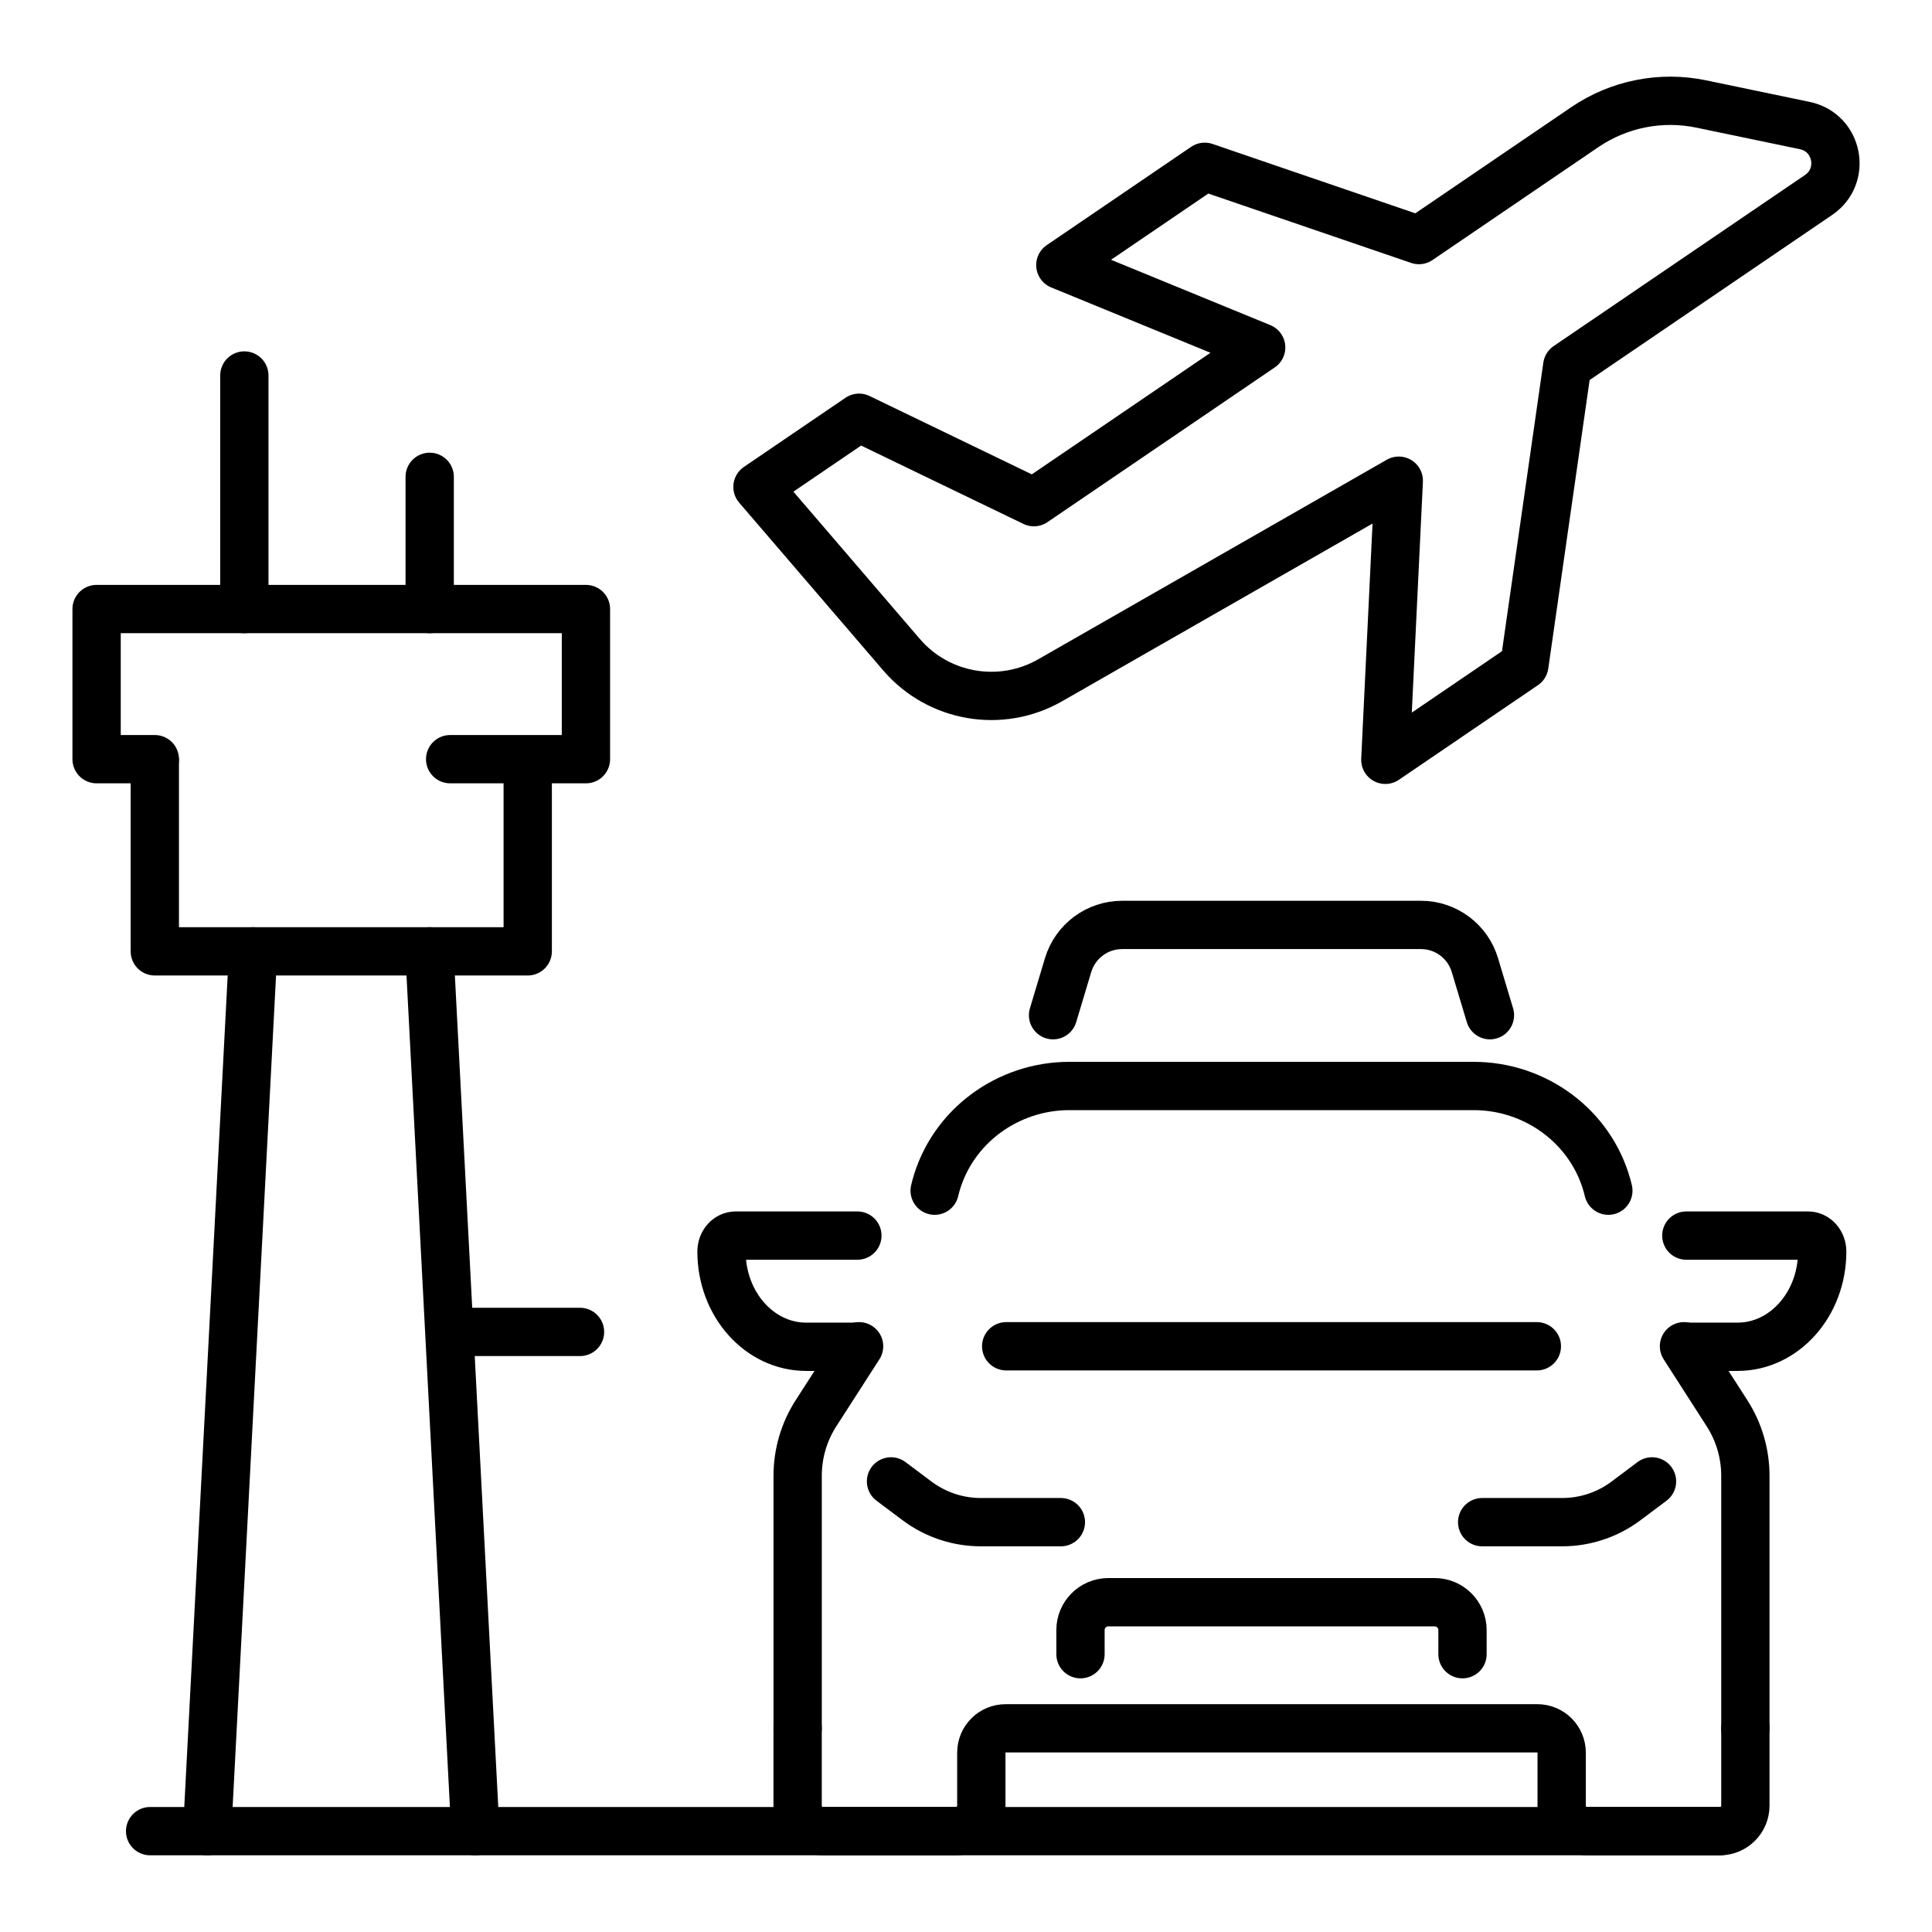
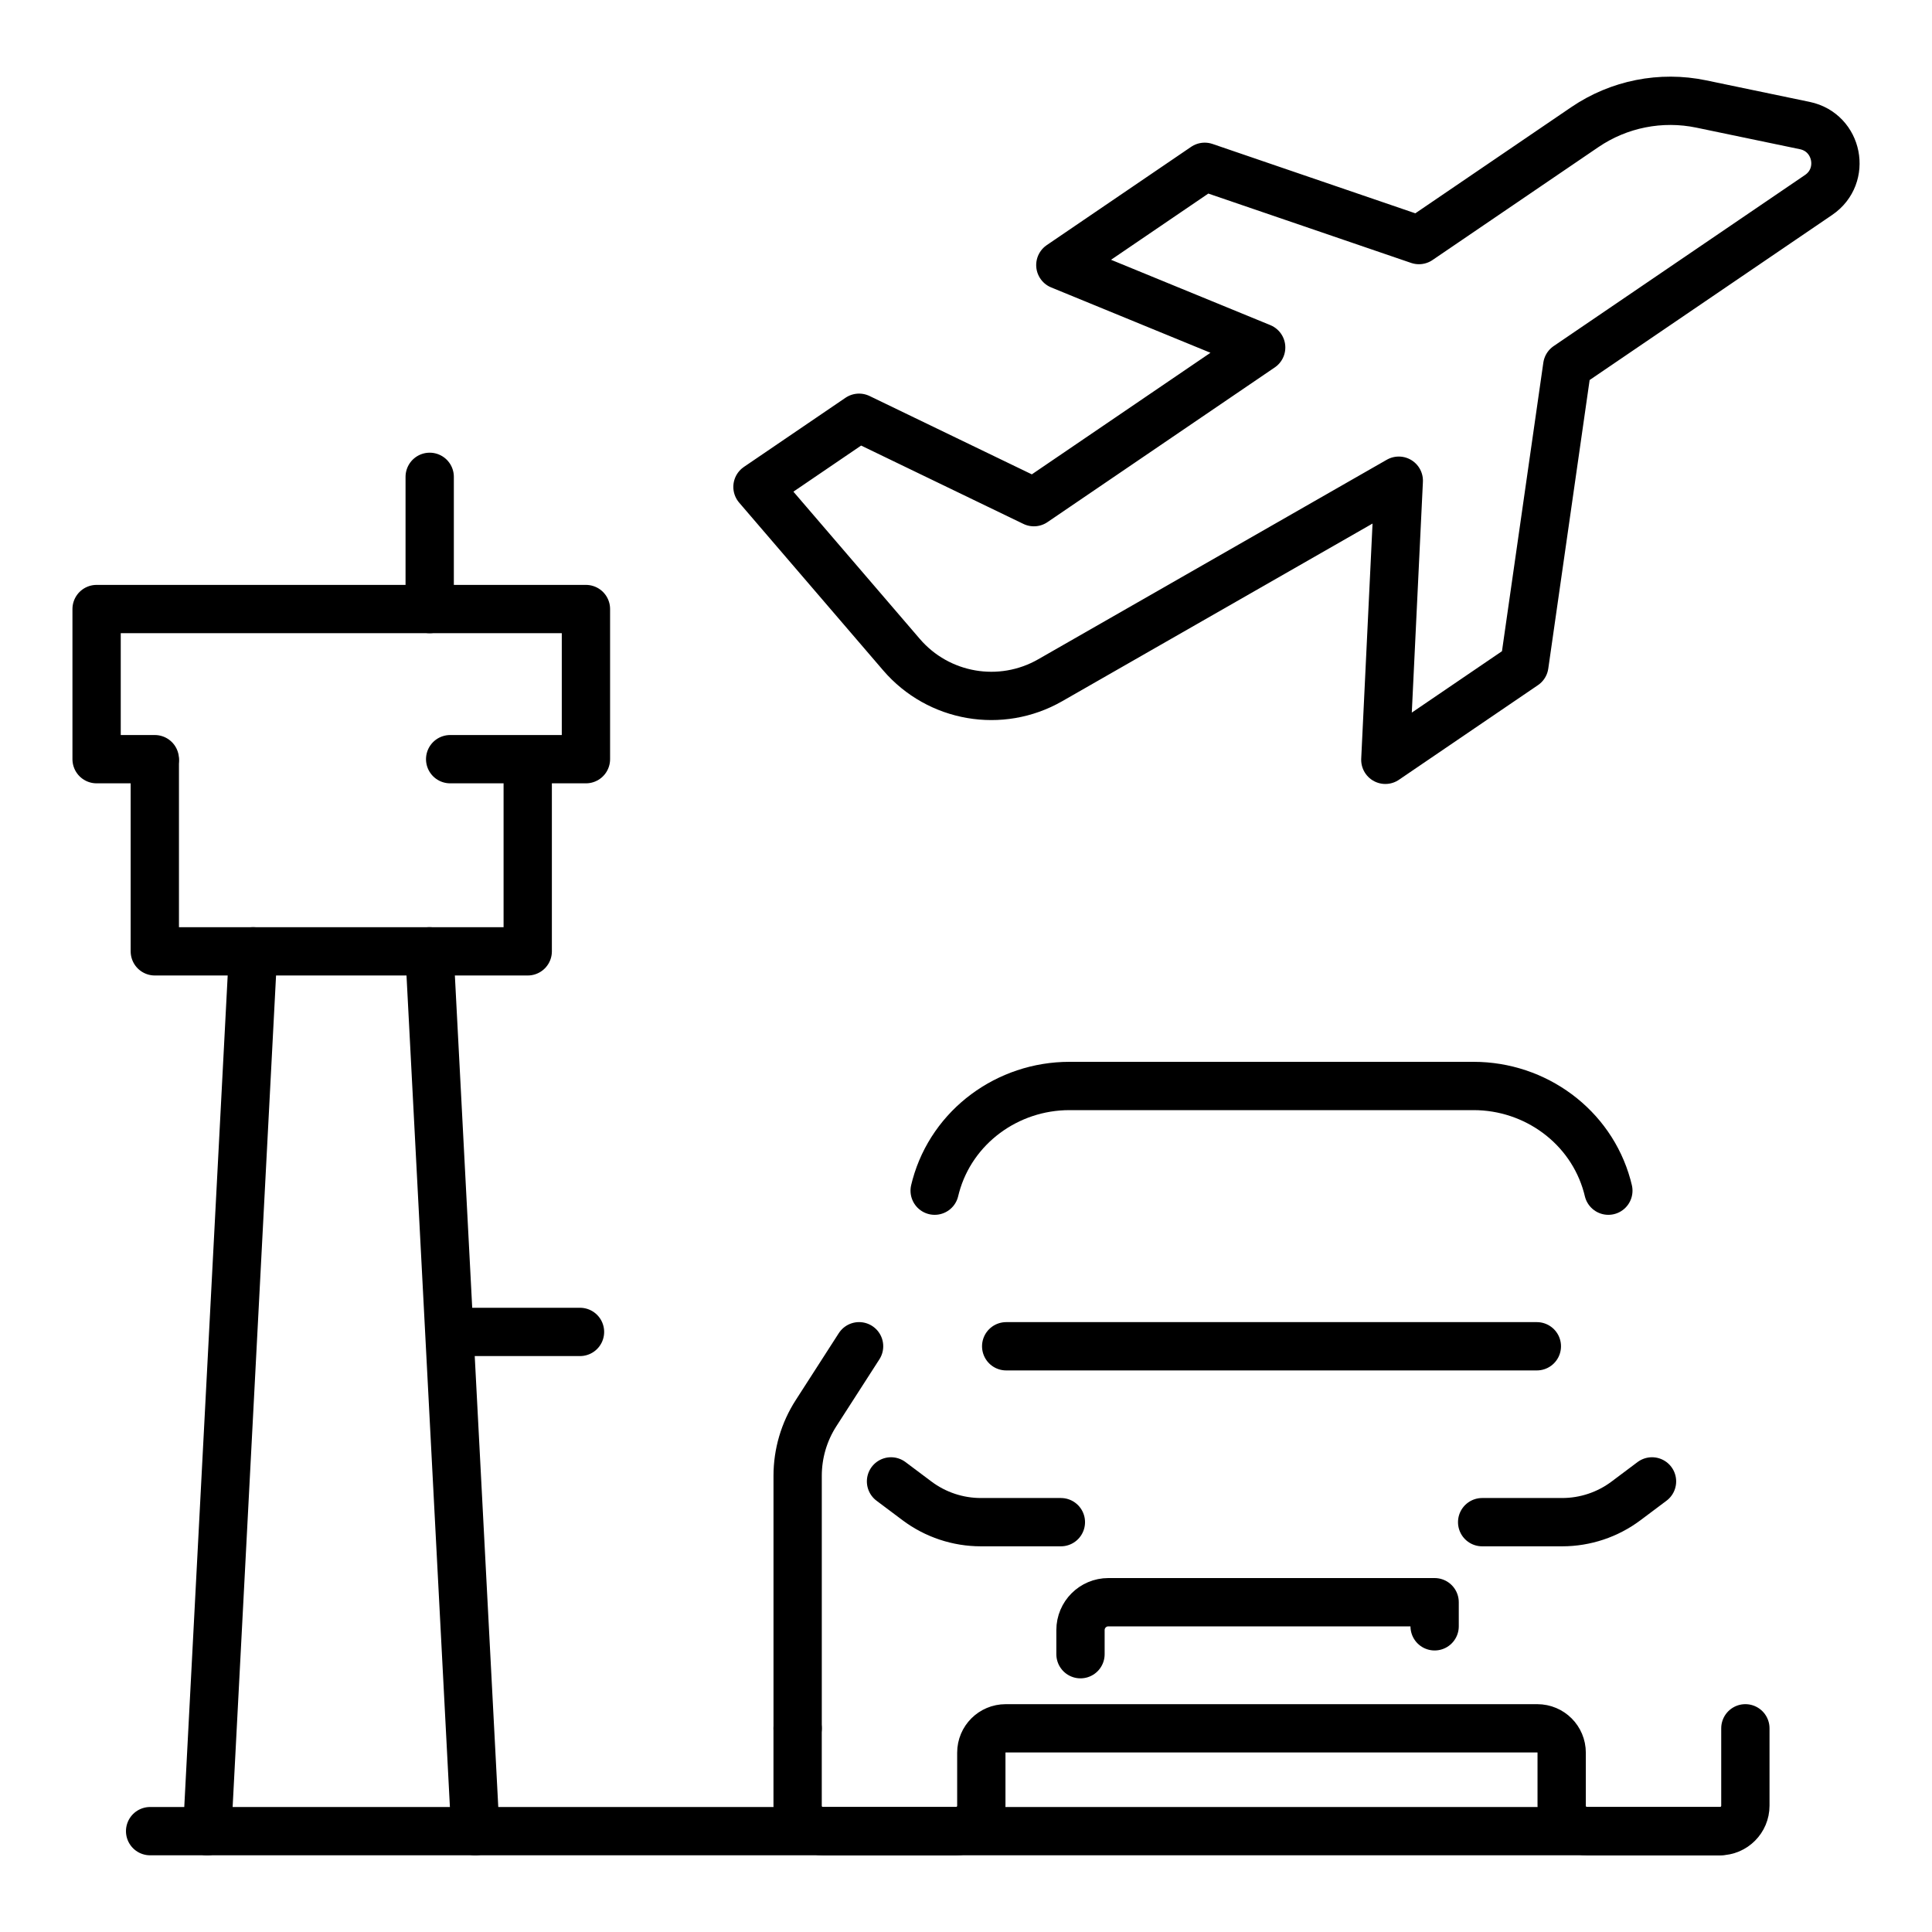
<svg xmlns="http://www.w3.org/2000/svg" id="_Слой_1" data-name="Слой_1" version="1.1" viewBox="0 0 1000 1000">
  <defs>
    <style>
      .st0 {
        fill: none;
        stroke: #000;
        stroke-linecap: round;
        stroke-linejoin: round;
        stroke-width: 25px;
      }
    </style>
  </defs>
  <path class="st0" d="M903.4,894.57v40.07c0,7.24-5.92,13.17-13.17,13.17h-68.74c-7.27,0-13.17-5.89-13.17-13.17v-27.47c0-6.96-5.64-12.59-12.6-12.59h-275.2c-6.96,0-12.59,5.64-12.59,12.59v27.47c0,7.27-5.89,13.17-13.17,13.17h-68.77c-7.26,0-13.14-5.88-13.14-13.14v-40.09" />
  <path class="st0" d="M412.86,894.57v-130.7c0-11.5,3.3-22.75,9.52-32.41l22.28-34.64" />
-   <path class="st0" d="M871.63,696.82l22.25,34.64c6.22,9.66,9.52,20.91,9.52,32.41v130.7" />
  <line class="st0" x1="795.47" y1="696.83" x2="520.8" y2="696.83" />
-   <path class="st0" d="M559.26,856.21v-12.48c0-7.97,6.46-14.43,14.43-14.43h168.87c7.97,0,14.43,6.46,14.43,14.43v12.48" />
+   <path class="st0" d="M559.26,856.21v-12.48c0-7.97,6.46-14.43,14.43-14.43h168.87v12.48" />
  <g>
    <path class="st0" d="M461.19,766.77l13.43,10.07c9.54,7.16,21.15,11.03,33.08,11.03h41.41" />
    <path class="st0" d="M855.08,766.77l-13.43,10.07c-9.54,7.16-21.15,11.03-33.08,11.03h-41.41" />
  </g>
-   <path class="st0" d="M872.84,697.09h26.51c24.2,0,43.82-22.07,43.82-49.3h0c0-4.56-3.28-8.25-7.33-8.25h-63" />
-   <path class="st0" d="M443.78,697.09h-26.51c-24.2,0-43.82-22.07-43.82-49.3h0c0-4.56,3.28-8.25,7.33-8.25h63" />
-   <path class="st0" d="M545.06,525.47l7.79-25.94c3.72-12.34,15.07-20.79,27.95-20.79h154.68c12.87,0,24.23,8.45,27.92,20.79l7.79,25.94" />
  <path class="st0" d="M483.78,616.29c.19-.81.4-1.62.62-2.43,8.48-30.83,37.15-51.76,69.13-51.76h209.2c31.98,0,60.64,20.93,69.13,51.76.22.8.43,1.61.62,2.43" />
  <path class="st0" d="M941.29,100.92l-130.09,88.55-22.19,154.83-71.96,48.98,6.96-144.47-180.45,103.3c-25.51,14.6-57.8,9.04-76.95-13.27l-74.54-86.82,52.58-35.79,90.49,43.69,117.64-80.07-103.95-42.64,74.73-50.87,110.88,37.92,85.86-58.45c17.64-12.01,39.39-16.33,60.28-11.98l53.59,11.16c17.19,3.58,21.65,26.04,7.14,35.92Z" />
  <line class="st0" x1="131.02" y1="492.41" x2="107.24" y2="947.81" />
  <line class="st0" x1="246.04" y1="947.81" x2="222.27" y2="492.41" />
  <polyline class="st0" points="273.15 393.91 273.15 492.41 80.13 492.41 80.13 393.91" />
  <polyline class="st0" points="80.13 392.95 50 392.95 50 315.24 303.28 315.24 303.28 392.95 233 392.95" />
-   <line class="st0" x1="126.47" y1="315.24" x2="126.47" y2="194.36" />
  <line class="st0" x1="222.41" y1="315.24" x2="222.41" y2="246.81" />
  <line class="st0" x1="233.12" y1="689.4" x2="300.21" y2="689.4" />
  <polyline class="st0" points="890.24 947.8 821.49 947.8 494.77 947.8 426.01 947.8 77.7 947.8" />
</svg>